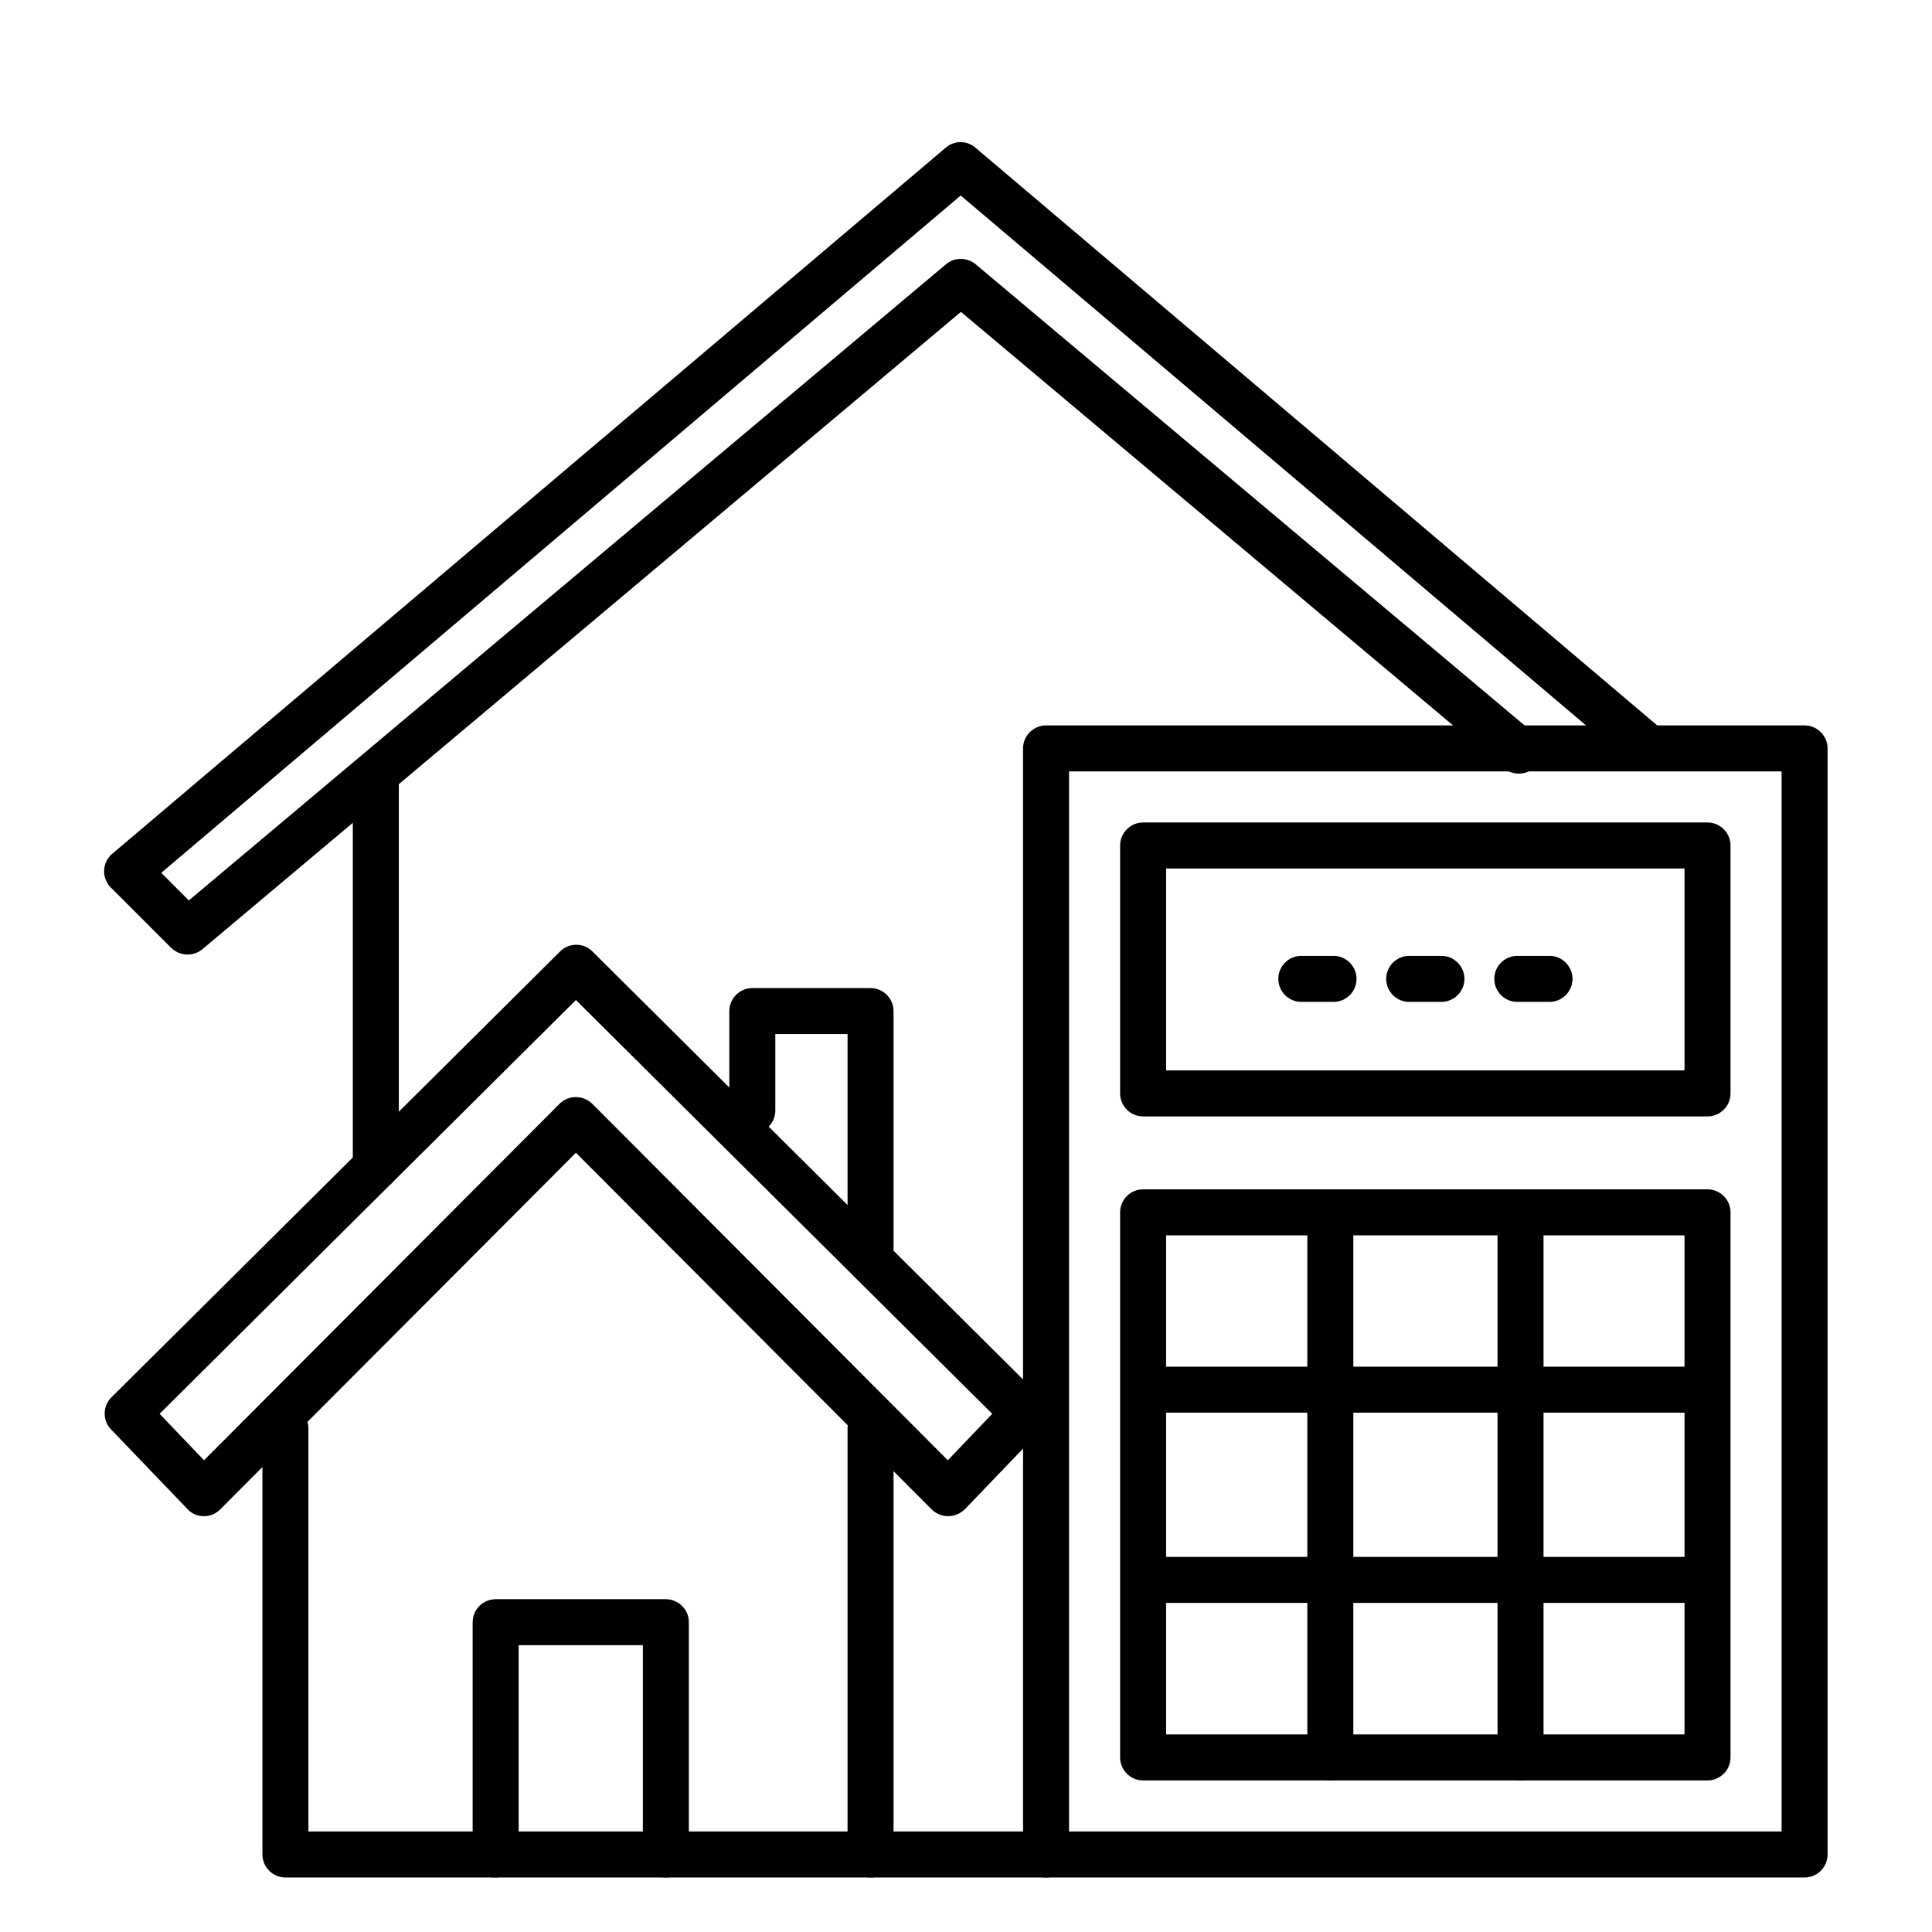
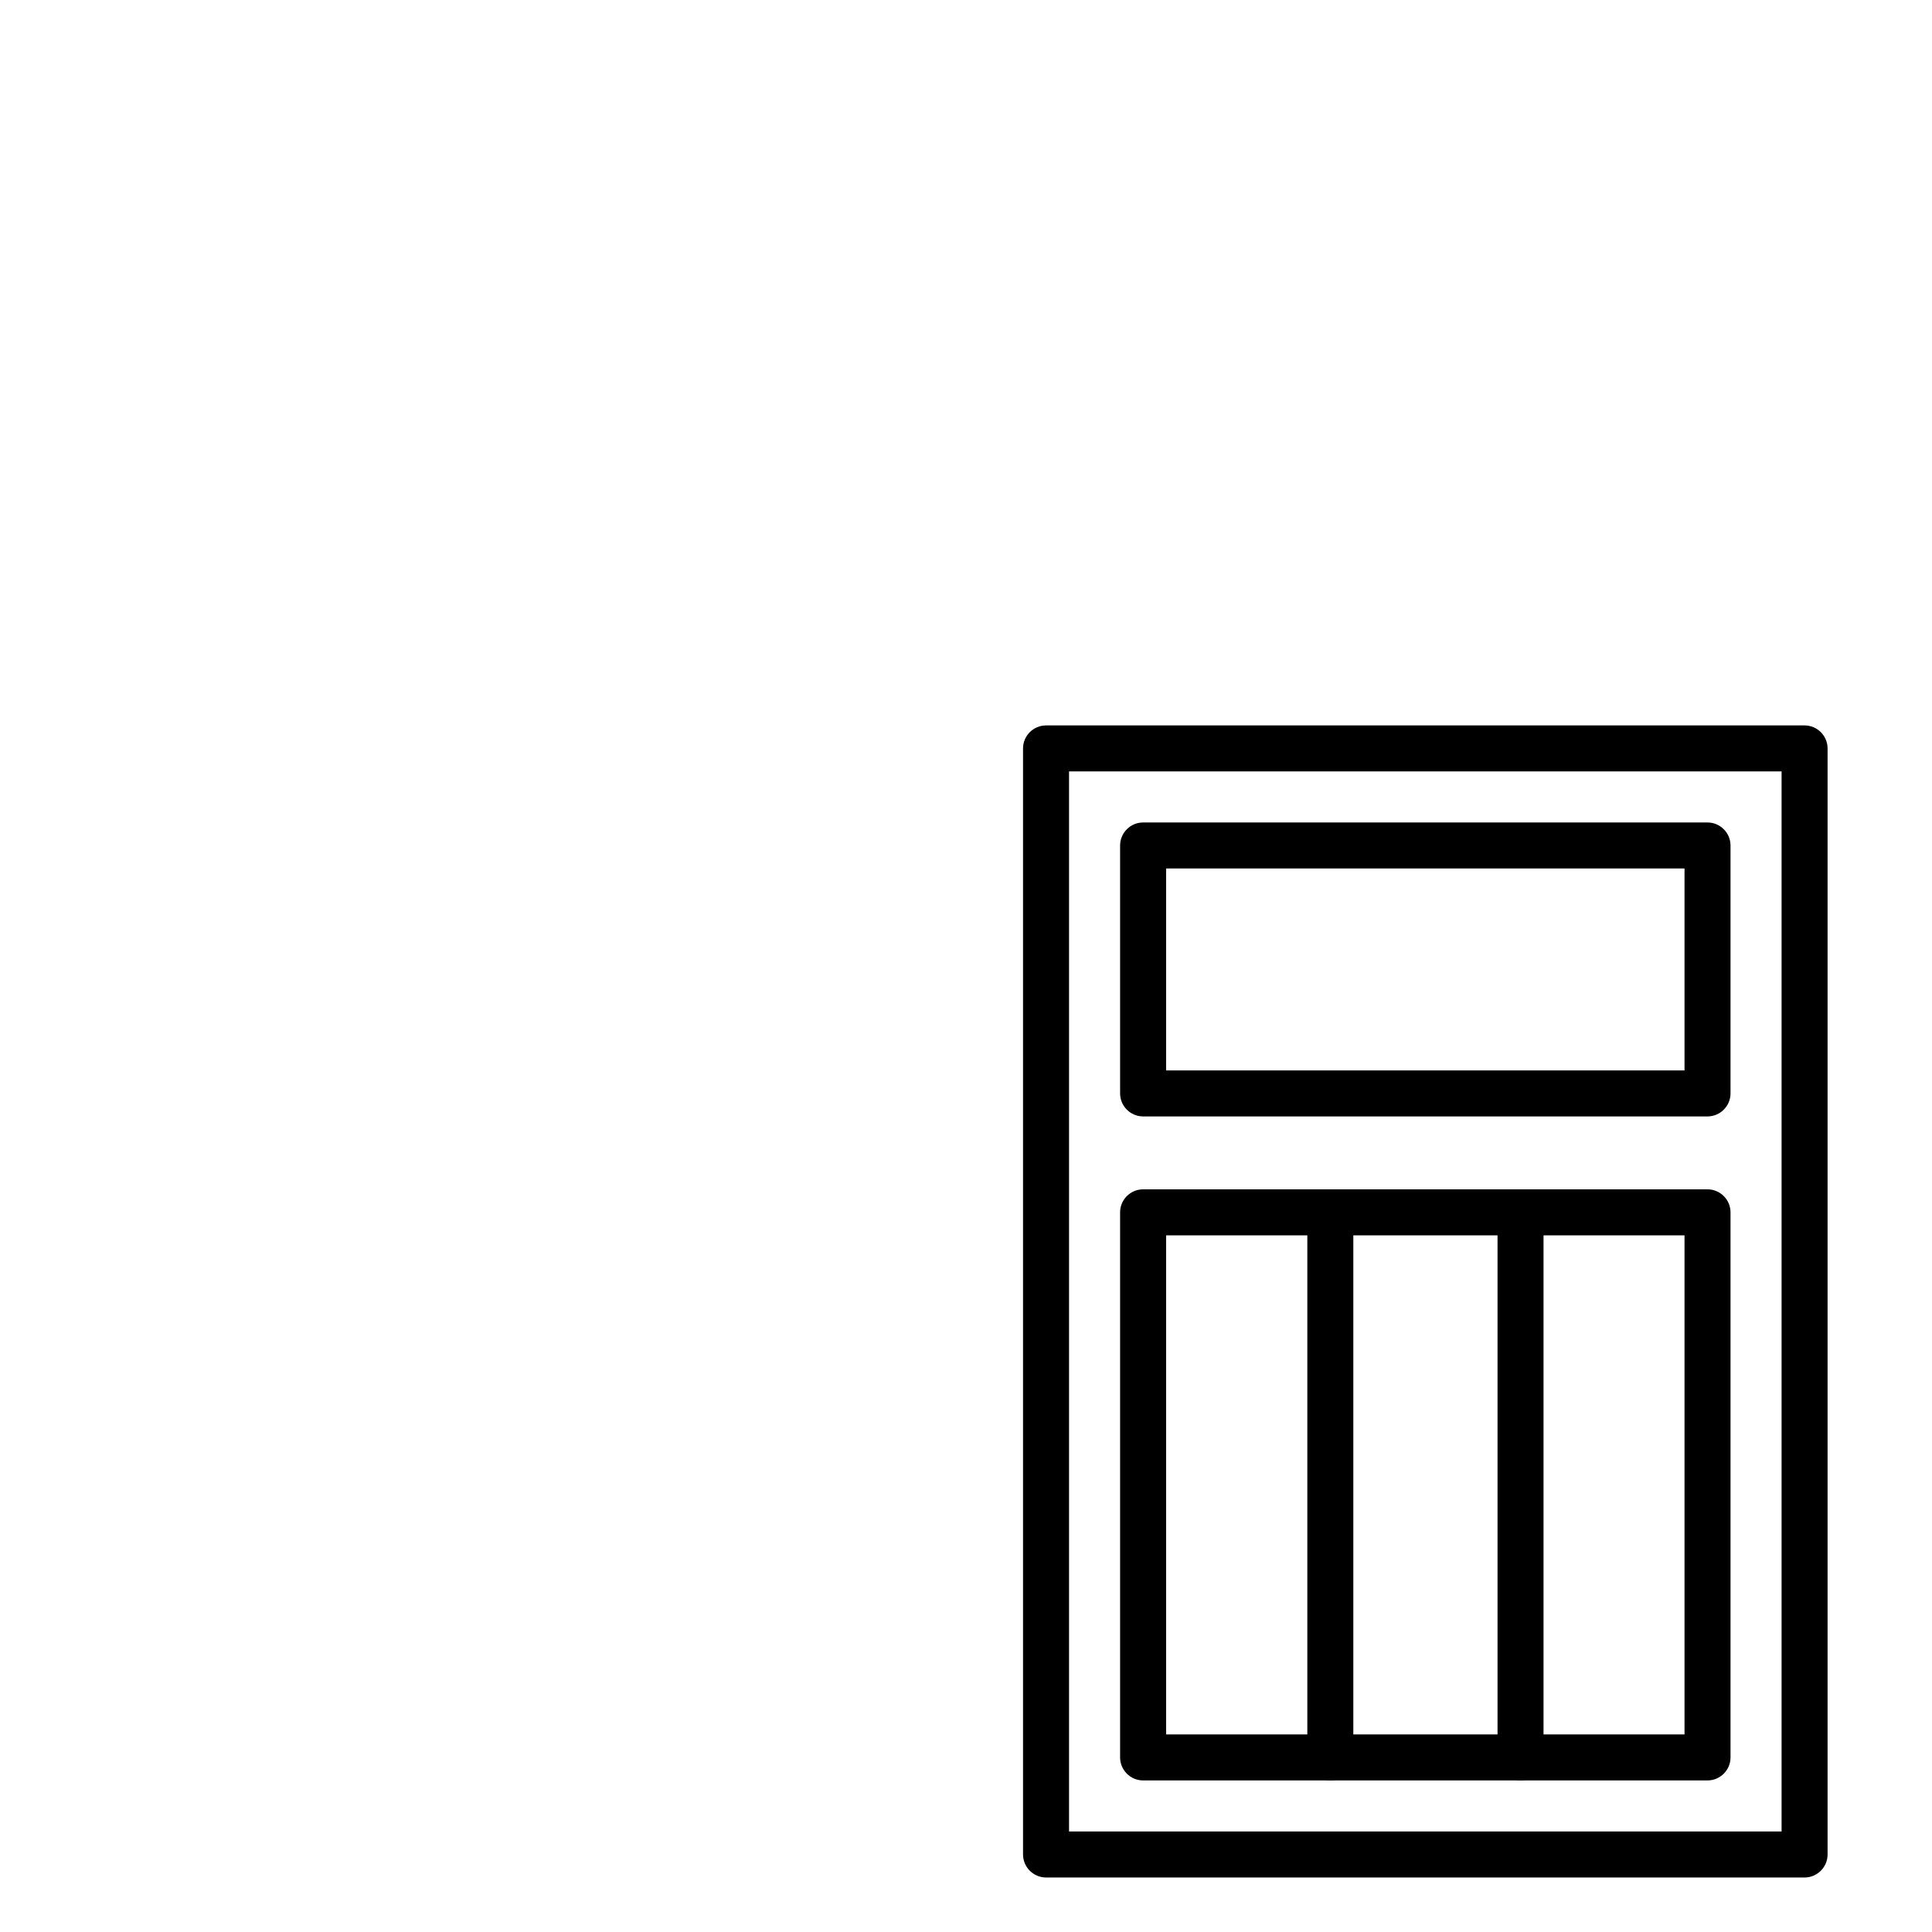
<svg xmlns="http://www.w3.org/2000/svg" data-name="レイヤー 1" width="84" height="84" viewBox="0 0 84 84">
  <path d="M78.46 81.63H45.48c-.55 0-1-.45-1-1V32.54c0-.55.45-1 1-1h32.98c.55 0 1 .45 1 1v48.09c0 .55-.45 1-1 1zm-31.98-2h30.98V33.54H46.48v46.09z" />
  <path d="M74.24 48.54H49.7c-.55 0-1-.45-1-1V36.76c0-.55.45-1 1-1h24.54c.55 0 1 .45 1 1v10.78c0 .55-.45 1-1 1zm-23.54-2h22.54v-8.78H50.7v8.78zm23.54 30.87H49.7c-.55 0-1-.45-1-1v-23.7c0-.55.45-1 1-1h24.54c.55 0 1 .45 1 1v23.7c0 .55-.45 1-1 1zm-23.54-2h22.54v-21.7H50.7v21.7z" />
  <path d="M57.84 77.41c-.55 0-1-.45-1-1v-23.7c0-.55.45-1 1-1s1 .45 1 1v23.7c0 .55-.45 1-1 1zm8.27 0c-.55 0-1-.45-1-1v-23.7c0-.55.45-1 1-1s1 .45 1 1v23.7c0 .55-.45 1-1 1z" />
-   <path d="M73.83 61.42H50.12c-.55 0-1-.45-1-1s.45-1 1-1h23.71c.55 0 1 .45 1 1s-.45 1-1 1zm0 8.27H50.12c-.55 0-1-.45-1-1s.45-1 1-1h23.71c.55 0 1 .45 1 1s-.45 1-1 1zM57.98 43.56h-1.4c-.55 0-1-.45-1-1s.45-1 1-1h1.4c.55 0 1 .45 1 1s-.45 1-1 1zm4.69 0h-1.4c-.55 0-1-.45-1-1s.45-1 1-1h1.4c.55 0 1 .45 1 1s-.45 1-1 1zm4.7 0h-1.4c-.55 0-1-.45-1-1s.45-1 1-1h1.4c.55 0 1 .45 1 1s-.45 1-1 1zM8.15 41.5c-.26 0-.51-.1-.71-.29l-2.62-2.62a1.001 1.001 0 01.06-1.47l36.24-30.7c.37-.32.92-.32 1.29 0l29.62 25.1c.42.36.47.99.12 1.41-.36.42-.99.47-1.41.12L41.77 8.5 7.01 37.95l1.2 1.2 32.92-27.66c.37-.31.91-.31 1.29 0l24.26 20.38a1 1 0 11-1.29 1.53L41.78 13.56 8.8 41.27c-.19.16-.42.23-.64.23zm33.07 24.42c-.27 0-.52-.11-.71-.29L25.04 50.12 9.57 65.63a.99.99 0 01-.71.29c-.27 0-.53-.11-.71-.31l-3.32-3.46a.993.993 0 01.02-1.4l19.5-19.38a.996.996 0 011.41 0l19.5 19.38c.39.38.39 1.01.02 1.4l-3.32 3.46c-.19.19-.44.3-.71.31zM25.04 47.7c.27 0 .52.11.71.29l15.46 15.5 1.93-2.02-18.1-17.99-18.1 17.99 1.93 2.02 15.46-15.5a.99.99 0 01.71-.29z" />
-   <path d="M45.48 81.63H12.41c-.55 0-1-.45-1-1V62.11c0-.55.45-1 1-1s1 .45 1 1v17.52h32.08c.55 0 1 .45 1 1s-.45 1-1 1z" />
-   <path d="M37.85 81.63c-.55 0-1-.45-1-1V62.11c0-.55.45-1 1-1s1 .45 1 1v18.52c0 .55-.45 1-1 1zM16.34 51.72c-.55 0-1-.45-1-1V33.77c0-.55.45-1 1-1s1 .45 1 1v16.95c0 .55-.45 1-1 1zm12.61 29.91c-.55 0-1-.45-1-1v-9.1h-5.4v9.1c0 .55-.45 1-1 1s-1-.45-1-1v-10.1c0-.55.45-1 1-1h7.4c.55 0 1 .45 1 1v10.1c0 .55-.45 1-1 1zm8.9-25.83c-.55 0-1-.45-1-1v-9.84h-3.14v3.32c0 .55-.45 1-1 1s-1-.45-1-1v-4.32c0-.55.45-1 1-1h5.14c.55 0 1 .45 1 1V54.8c0 .55-.45 1-1 1z" />
</svg>